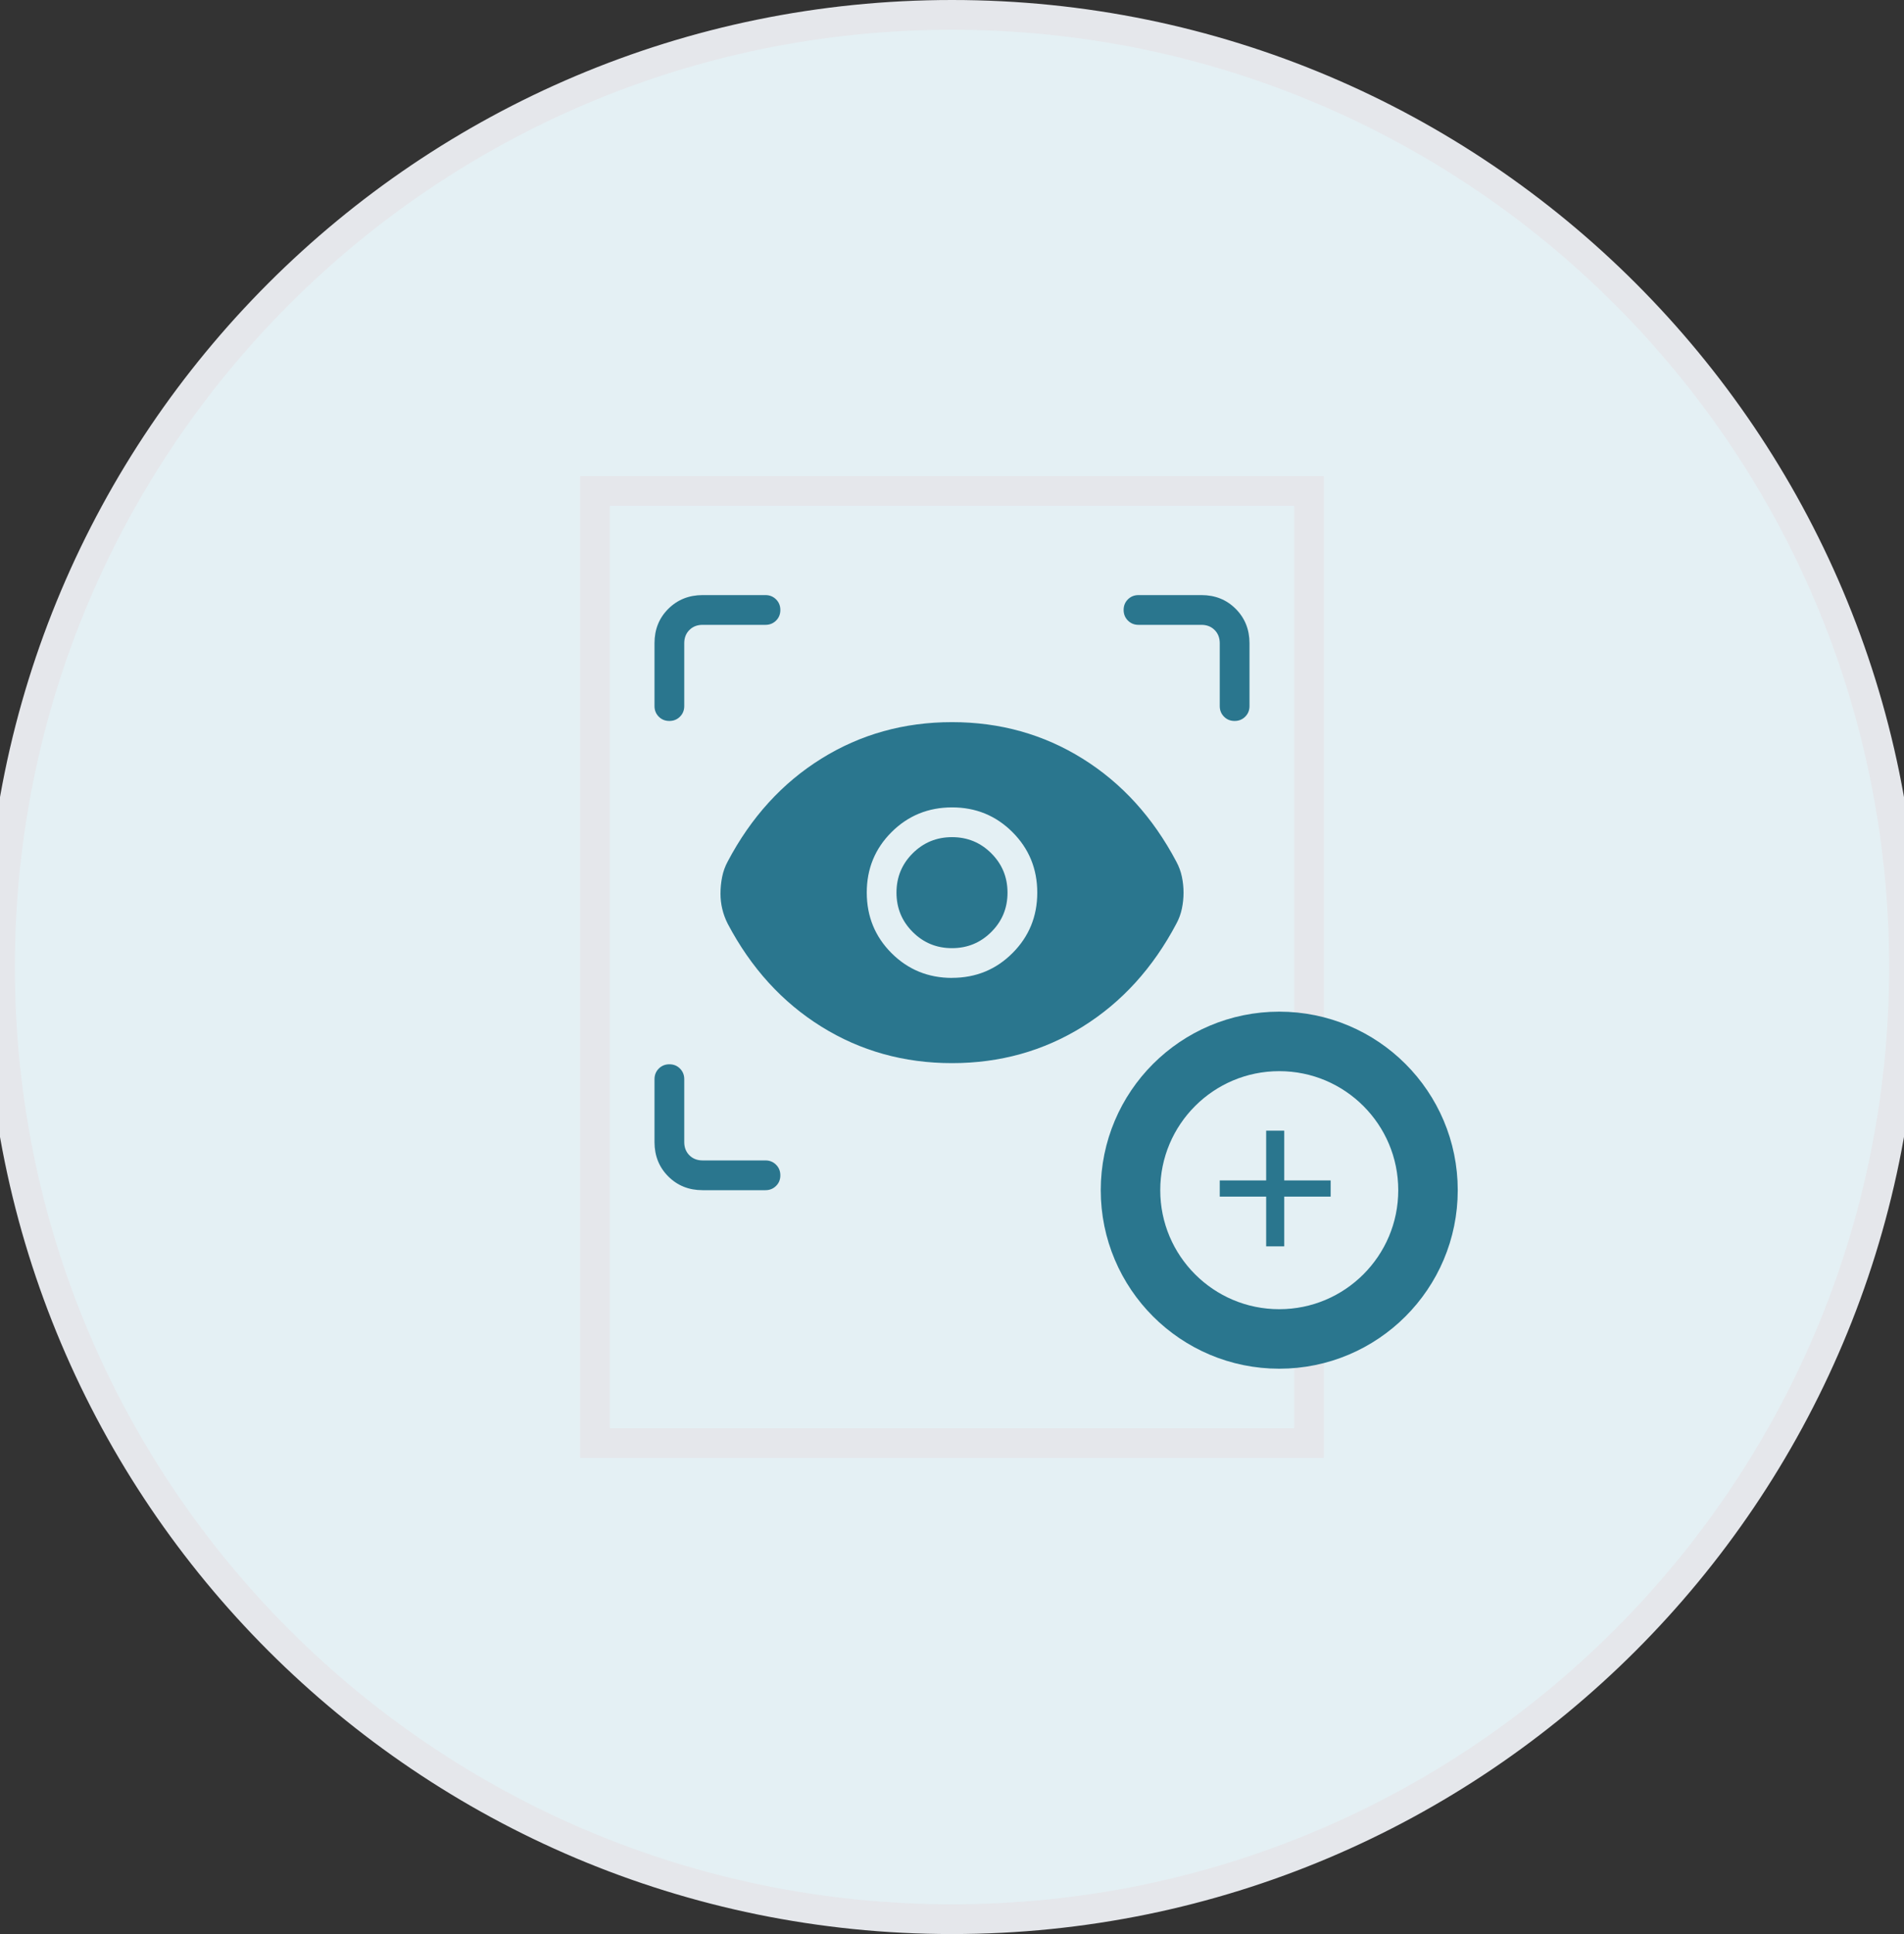
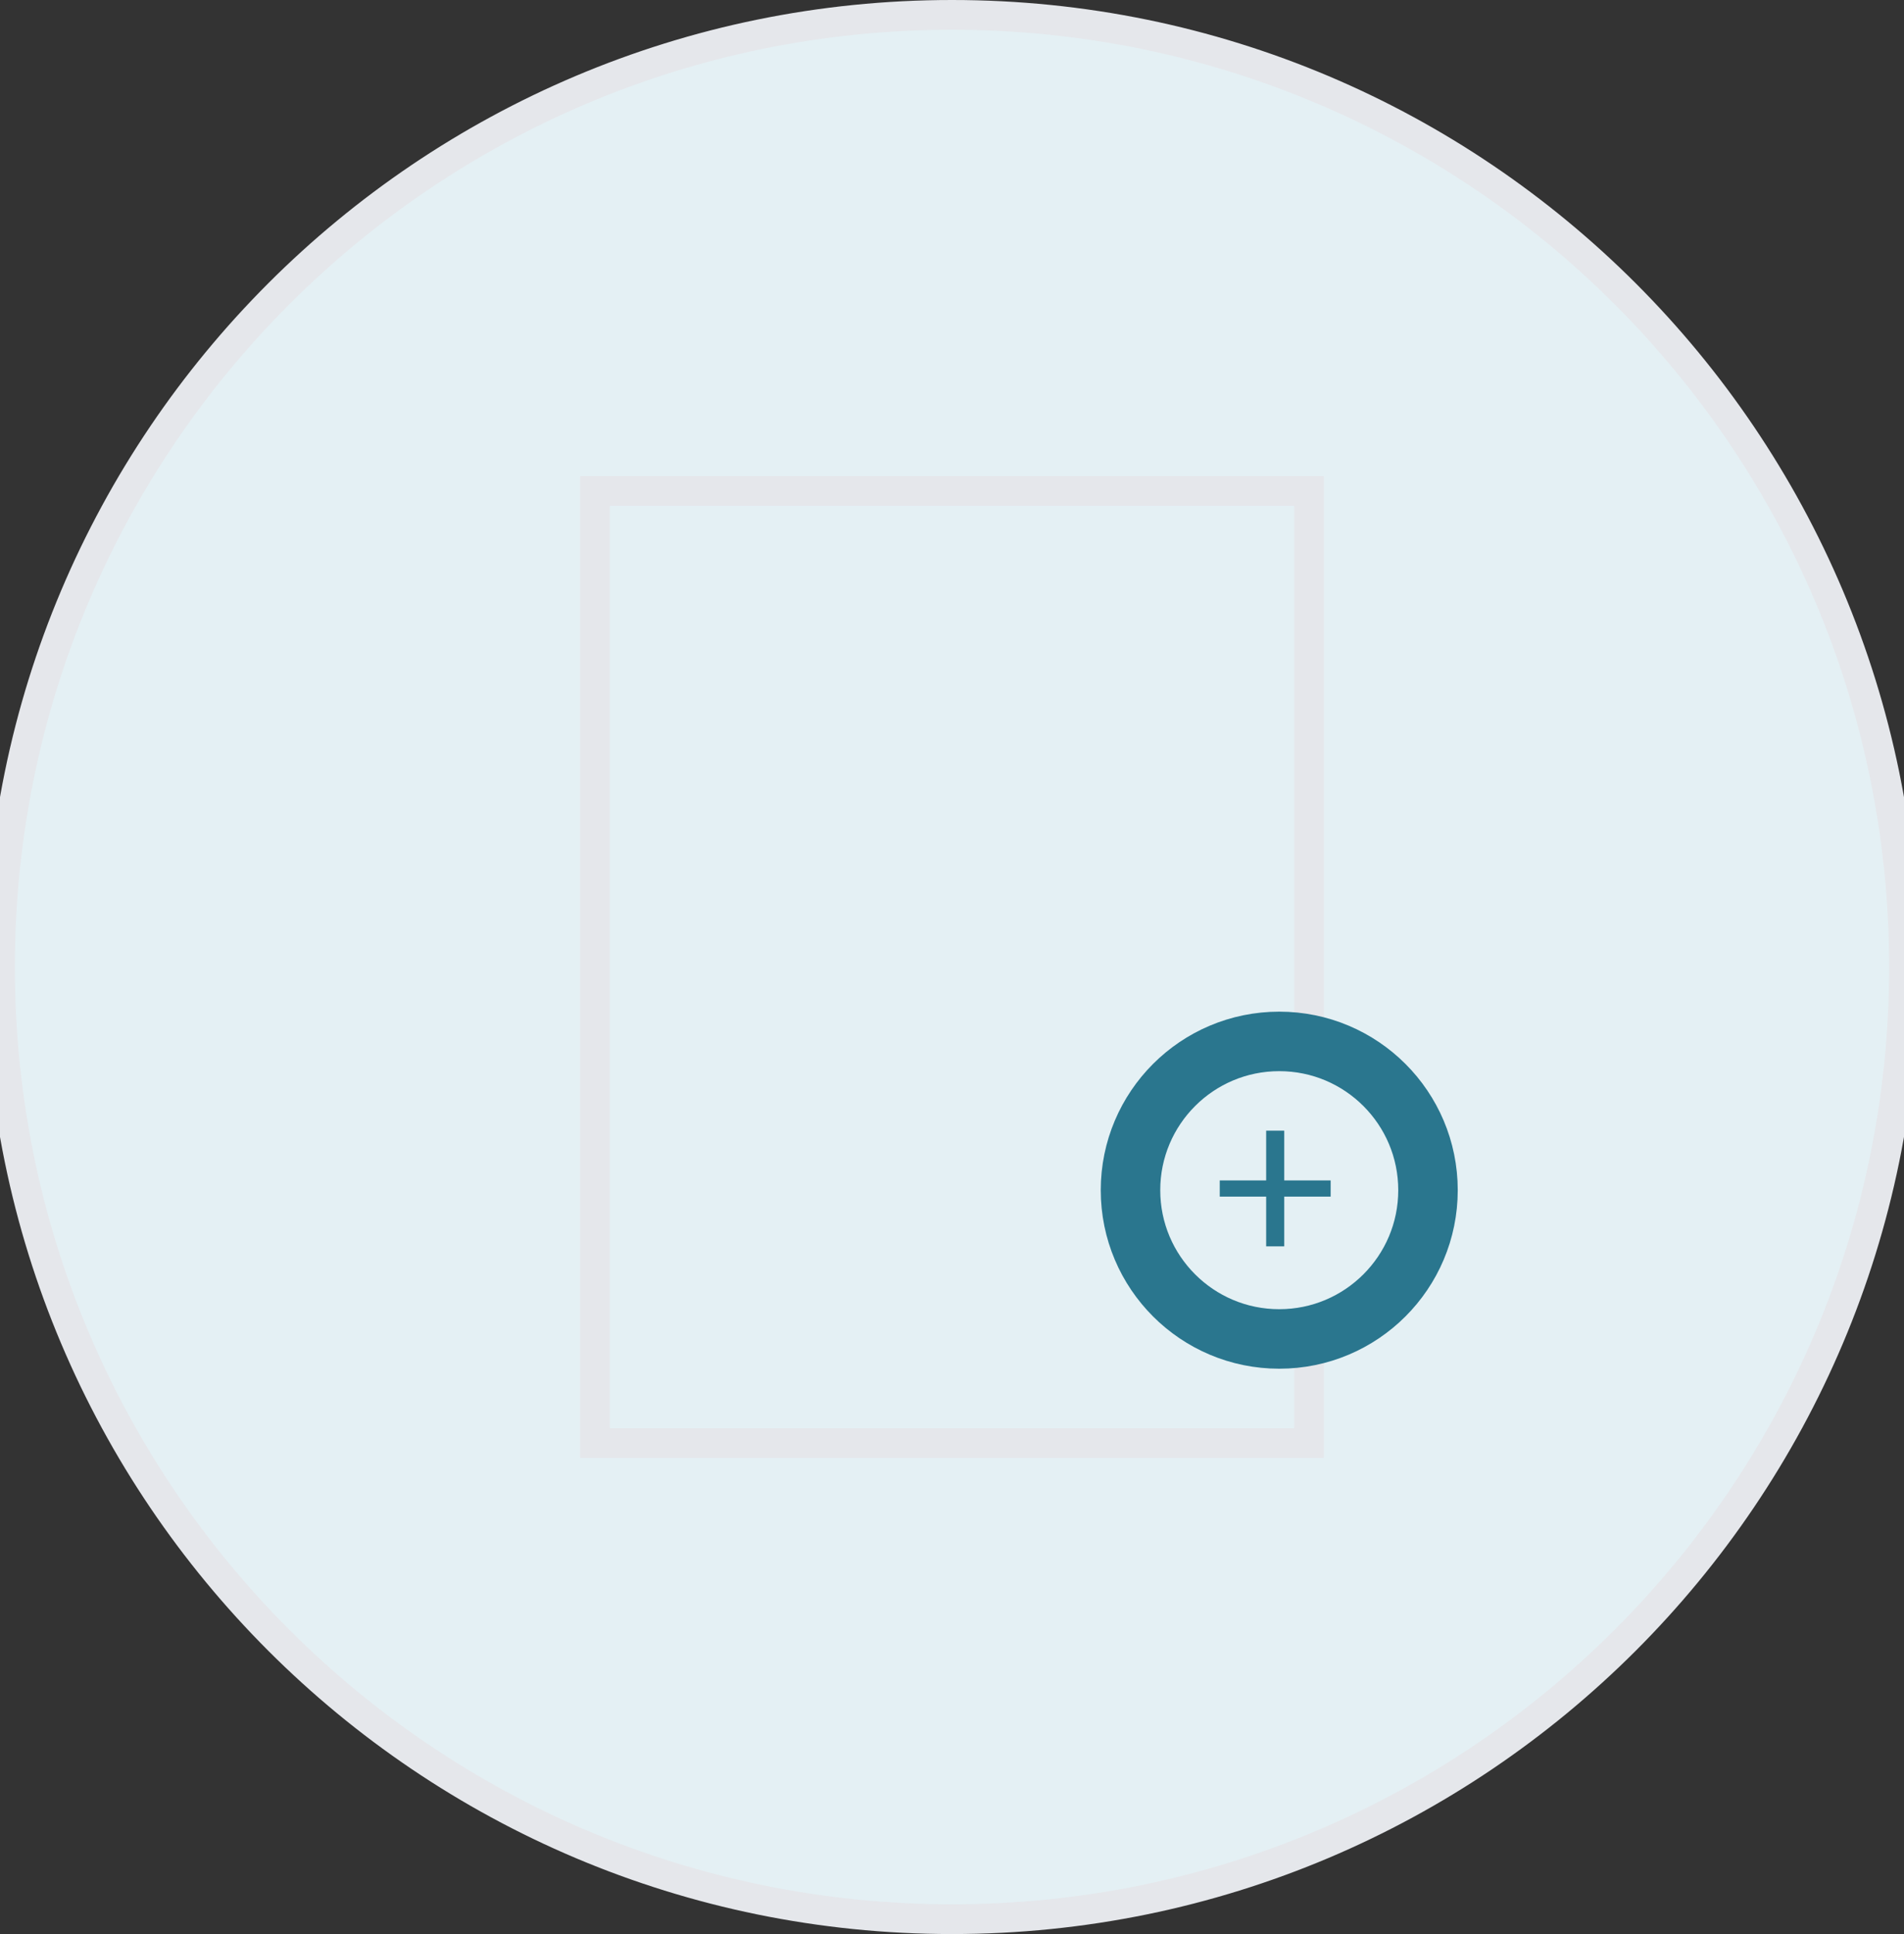
<svg xmlns="http://www.w3.org/2000/svg" width="64" height="65" viewBox="0 0 64 65" fill="none">
  <rect x="0" y="0" width="64" height="65" fill="#333333" stroke="none" />
  <path d="M32 0.5C49.673 0.5 64 14.827 64 32.5C64 50.173 49.673 64.5 32 64.5C14.327 64.5 0 50.173 0 32.5C0 14.827 14.327 0.5 32 0.5Z" fill="#E4F0F4" />
  <path d="M32 0.5C49.673 0.5 64 14.827 64 32.5C64 50.173 49.673 64.5 32 64.5C14.327 64.5 0 50.173 0 32.5C0 14.827 14.327 0.5 32 0.5Z" stroke="#E5E7EB" />
  <path d="M44 48.5H20V16.5H44V48.5Z" stroke="#E5E7EB" />
  <g clip-path="url(#clip0_654_18102)">
-     <path d="M23.616 40C23.155 40 22.771 39.846 22.463 39.538C22.155 39.23 22.001 38.846 22 38.385V36.269C22 36.128 22.048 36.009 22.144 35.913C22.24 35.817 22.359 35.769 22.501 35.769C22.643 35.769 22.762 35.817 22.857 35.913C22.952 36.009 23 36.128 23 36.269V38.385C23 38.564 23.058 38.712 23.173 38.827C23.288 38.942 23.436 39 23.616 39H25.73C25.871 39 25.99 39.048 26.086 39.144C26.182 39.24 26.23 39.359 26.23 39.501C26.23 39.643 26.182 39.762 26.086 39.857C25.99 39.952 25.871 40 25.73 40H23.616ZM40.385 40H38.269C38.128 40 38.009 39.952 37.913 39.856C37.817 39.76 37.769 39.641 37.769 39.499C37.769 39.357 37.817 39.238 37.913 39.143C38.009 39.048 38.128 39 38.269 39H40.385C40.564 39 40.712 38.942 40.827 38.827C40.942 38.712 41 38.564 41 38.385V36.269C41 36.128 41.048 36.009 41.144 35.913C41.24 35.817 41.359 35.769 41.501 35.769C41.643 35.769 41.762 35.817 41.857 35.913C41.952 36.009 42 36.128 42 36.269V38.385C42 38.845 41.846 39.229 41.538 39.538C41.23 39.847 40.846 40.001 40.385 40ZM32 35.73C30.387 35.73 28.923 35.321 27.61 34.504C26.295 33.686 25.245 32.533 24.46 31.044C24.379 30.883 24.318 30.718 24.278 30.549C24.238 30.381 24.218 30.21 24.218 30.035C24.218 29.846 24.236 29.66 24.273 29.475C24.31 29.29 24.372 29.117 24.46 28.955C25.245 27.467 26.295 26.314 27.61 25.496C28.923 24.679 30.387 24.27 32 24.27C33.613 24.27 35.077 24.679 36.39 25.497C37.703 26.315 38.753 27.468 39.54 28.957C39.627 29.118 39.69 29.287 39.727 29.464C39.764 29.641 39.783 29.82 39.783 30.001C39.783 30.182 39.764 30.362 39.727 30.539C39.69 30.716 39.628 30.885 39.541 31.045C38.754 32.534 37.704 33.687 36.391 34.505C35.076 35.322 33.613 35.73 32 35.73ZM32 32.864C32.8 32.864 33.478 32.587 34.033 32.032C34.588 31.477 34.866 30.8 34.866 30C34.866 29.2 34.588 28.522 34.033 27.967C33.478 27.412 32.8 27.134 32 27.135C31.2 27.136 30.522 27.413 29.967 27.967C29.412 28.521 29.134 29.199 29.135 30C29.136 30.801 29.413 31.479 29.967 32.033C30.521 32.587 31.199 32.865 32 32.866M31.999 31.866C31.48 31.866 31.04 31.684 30.678 31.321C30.315 30.958 30.134 30.518 30.134 29.999C30.134 29.48 30.316 29.04 30.679 28.678C31.042 28.316 31.483 28.135 32.001 28.135C32.519 28.135 32.959 28.316 33.322 28.679C33.685 29.042 33.866 29.482 33.866 30.001C33.866 30.52 33.684 30.96 33.321 31.322C32.958 31.685 32.517 31.866 31.999 31.866ZM42 21.616V23.73C42 23.871 41.952 23.99 41.856 24.086C41.76 24.182 41.641 24.23 41.499 24.23C41.357 24.23 41.238 24.182 41.143 24.086C41.048 23.99 41 23.872 41 23.731V21.616C41 21.436 40.942 21.288 40.827 21.173C40.712 21.058 40.564 21 40.385 21H38.269C38.128 21 38.009 20.952 37.913 20.856C37.817 20.76 37.769 20.641 37.769 20.499C37.769 20.357 37.817 20.238 37.913 20.143C38.009 20.048 38.128 20 38.269 20H40.385C40.845 20 41.229 20.154 41.537 20.463C41.845 20.772 41.999 21.156 42 21.616ZM23.616 20H25.73C25.871 20 25.99 20.048 26.086 20.144C26.182 20.24 26.23 20.359 26.23 20.501C26.23 20.643 26.182 20.762 26.086 20.857C25.99 20.952 25.872 21 25.731 21H23.616C23.436 21 23.288 21.058 23.173 21.173C23.058 21.288 23 21.436 23 21.616V23.73C23 23.871 22.952 23.99 22.856 24.086C22.76 24.182 22.641 24.23 22.499 24.23C22.357 24.23 22.238 24.182 22.143 24.086C22.048 23.99 22 23.872 22 23.731V21.616C22 21.155 22.154 20.771 22.463 20.463C22.772 20.155 23.156 20.001 23.616 20Z" fill="#2A768E" />
+     <path d="M23.616 40C23.155 40 22.771 39.846 22.463 39.538C22.155 39.23 22.001 38.846 22 38.385V36.269C22 36.128 22.048 36.009 22.144 35.913C22.24 35.817 22.359 35.769 22.501 35.769C22.643 35.769 22.762 35.817 22.857 35.913C22.952 36.009 23 36.128 23 36.269V38.385C23 38.564 23.058 38.712 23.173 38.827C23.288 38.942 23.436 39 23.616 39H25.73C25.871 39 25.99 39.048 26.086 39.144C26.182 39.24 26.23 39.359 26.23 39.501C26.23 39.643 26.182 39.762 26.086 39.857C25.99 39.952 25.871 40 25.73 40H23.616ZM40.385 40H38.269C38.128 40 38.009 39.952 37.913 39.856C37.817 39.76 37.769 39.641 37.769 39.499C37.769 39.357 37.817 39.238 37.913 39.143C38.009 39.048 38.128 39 38.269 39H40.385C40.564 39 40.712 38.942 40.827 38.827C40.942 38.712 41 38.564 41 38.385V36.269C41 36.128 41.048 36.009 41.144 35.913C41.24 35.817 41.359 35.769 41.501 35.769C41.643 35.769 41.762 35.817 41.857 35.913C41.952 36.009 42 36.128 42 36.269V38.385C42 38.845 41.846 39.229 41.538 39.538C41.23 39.847 40.846 40.001 40.385 40ZM32 35.73C30.387 35.73 28.923 35.321 27.61 34.504C26.295 33.686 25.245 32.533 24.46 31.044C24.379 30.883 24.318 30.718 24.278 30.549C24.238 30.381 24.218 30.21 24.218 30.035C24.218 29.846 24.236 29.66 24.273 29.475C24.31 29.29 24.372 29.117 24.46 28.955C25.245 27.467 26.295 26.314 27.61 25.496C28.923 24.679 30.387 24.27 32 24.27C33.613 24.27 35.077 24.679 36.39 25.497C37.703 26.315 38.753 27.468 39.54 28.957C39.627 29.118 39.69 29.287 39.727 29.464C39.764 29.641 39.783 29.82 39.783 30.001C39.783 30.182 39.764 30.362 39.727 30.539C39.69 30.716 39.628 30.885 39.541 31.045C38.754 32.534 37.704 33.687 36.391 34.505C35.076 35.322 33.613 35.73 32 35.73ZM32 32.864C32.8 32.864 33.478 32.587 34.033 32.032C34.588 31.477 34.866 30.8 34.866 30C34.866 29.2 34.588 28.522 34.033 27.967C33.478 27.412 32.8 27.134 32 27.135C31.2 27.136 30.522 27.413 29.967 27.967C29.412 28.521 29.134 29.199 29.135 30C29.136 30.801 29.413 31.479 29.967 32.033C30.521 32.587 31.199 32.865 32 32.866M31.999 31.866C31.48 31.866 31.04 31.684 30.678 31.321C30.315 30.958 30.134 30.518 30.134 29.999C30.134 29.48 30.316 29.04 30.679 28.678C31.042 28.316 31.483 28.135 32.001 28.135C32.519 28.135 32.959 28.316 33.322 28.679C33.685 29.042 33.866 29.482 33.866 30.001C33.866 30.52 33.684 30.96 33.321 31.322C32.958 31.685 32.517 31.866 31.999 31.866ZM42 21.616V23.73C42 23.871 41.952 23.99 41.856 24.086C41.76 24.182 41.641 24.23 41.499 24.23C41.357 24.23 41.238 24.182 41.143 24.086C41.048 23.99 41 23.872 41 23.731V21.616C41 21.436 40.942 21.288 40.827 21.173C40.712 21.058 40.564 21 40.385 21H38.269C38.128 21 38.009 20.952 37.913 20.856C37.817 20.76 37.769 20.641 37.769 20.499C37.769 20.357 37.817 20.238 37.913 20.143C38.009 20.048 38.128 20 38.269 20H40.385C40.845 20 41.229 20.154 41.537 20.463ZM23.616 20H25.73C25.871 20 25.99 20.048 26.086 20.144C26.182 20.24 26.23 20.359 26.23 20.501C26.23 20.643 26.182 20.762 26.086 20.857C25.99 20.952 25.872 21 25.731 21H23.616C23.436 21 23.288 21.058 23.173 21.173C23.058 21.288 23 21.436 23 21.616V23.73C23 23.871 22.952 23.99 22.856 24.086C22.76 24.182 22.641 24.23 22.499 24.23C22.357 24.23 22.238 24.182 22.143 24.086C22.048 23.99 22 23.872 22 23.731V21.616C22 21.155 22.154 20.771 22.463 20.463C22.772 20.155 23.156 20.001 23.616 20Z" fill="#2A768E" />
  </g>
  <circle cx="43" cy="40" r="5" fill="#E4F0F4" stroke="#2A768E" stroke-width="2" />
  <path d="M42.56 41.888V40.216H41V39.672H42.56V38H43.168V39.672H44.728V40.216H43.168V41.888H42.56Z" fill="#2A768E" />
  <defs>
    <clipPath id="clip0_654_18102">
-       <path d="M20 19.5H44V43.5H20V19.5Z" fill="white" />
-     </clipPath>
+       </clipPath>
  </defs>
</svg>